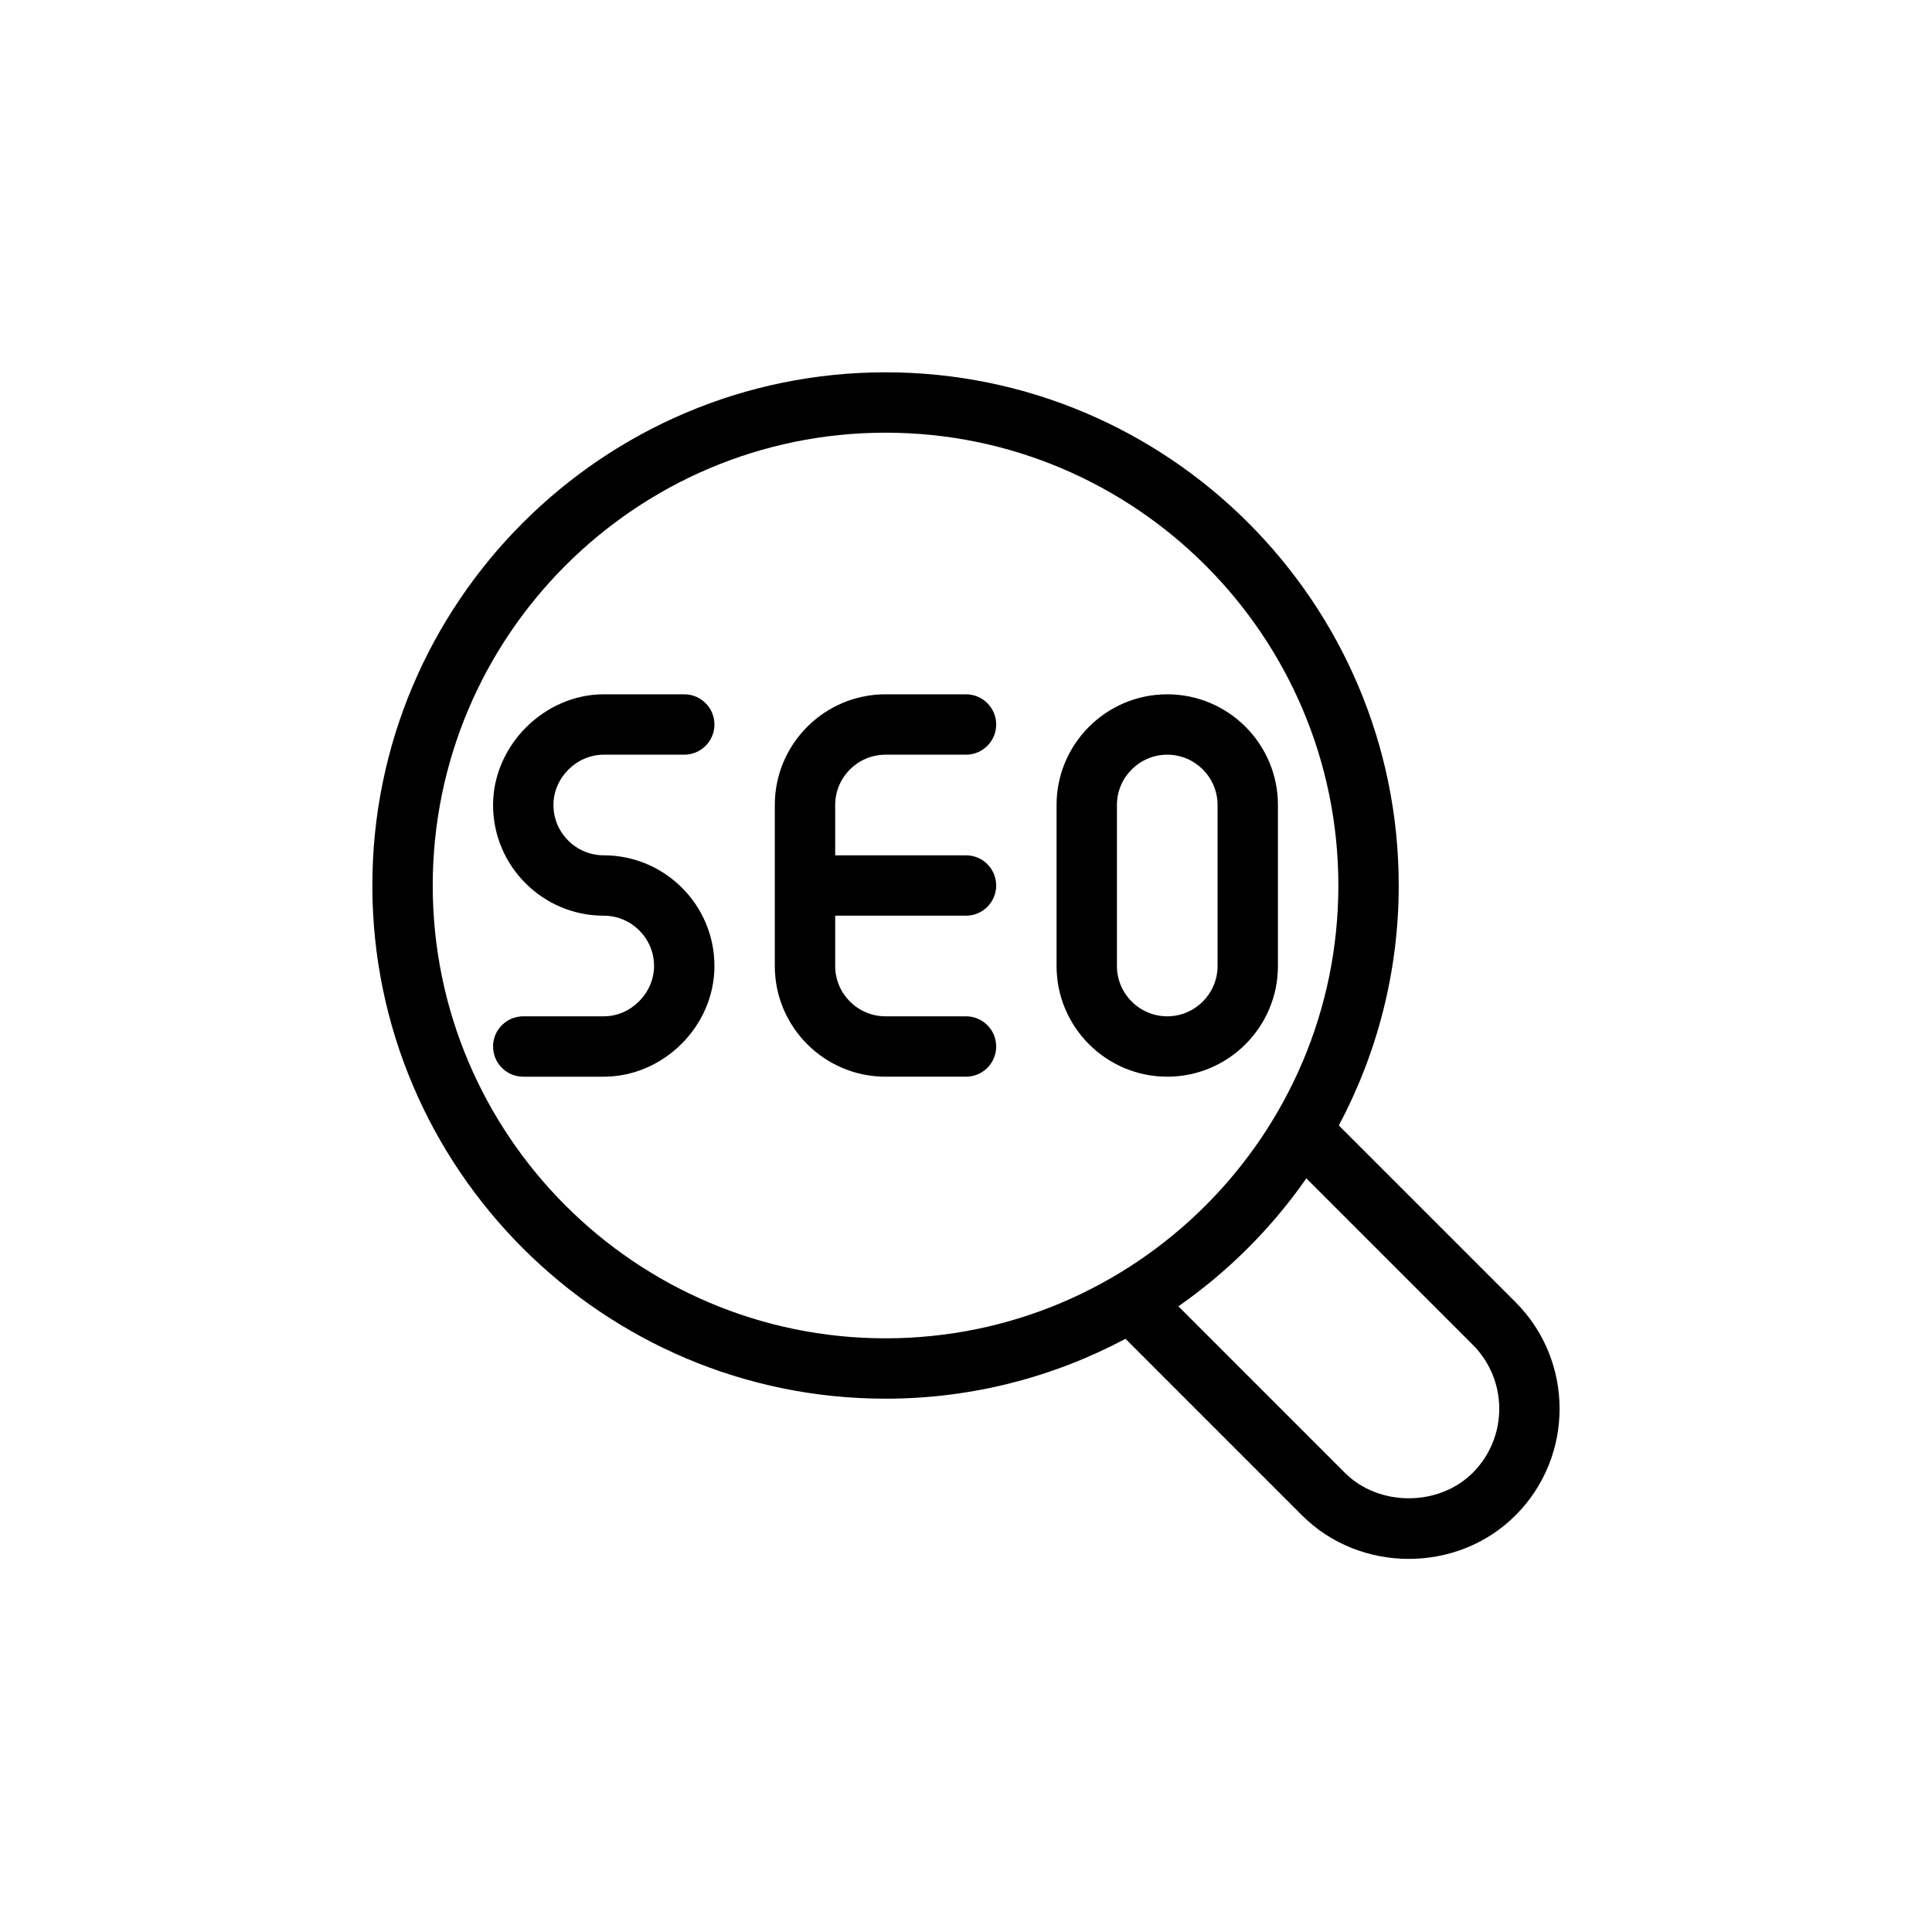
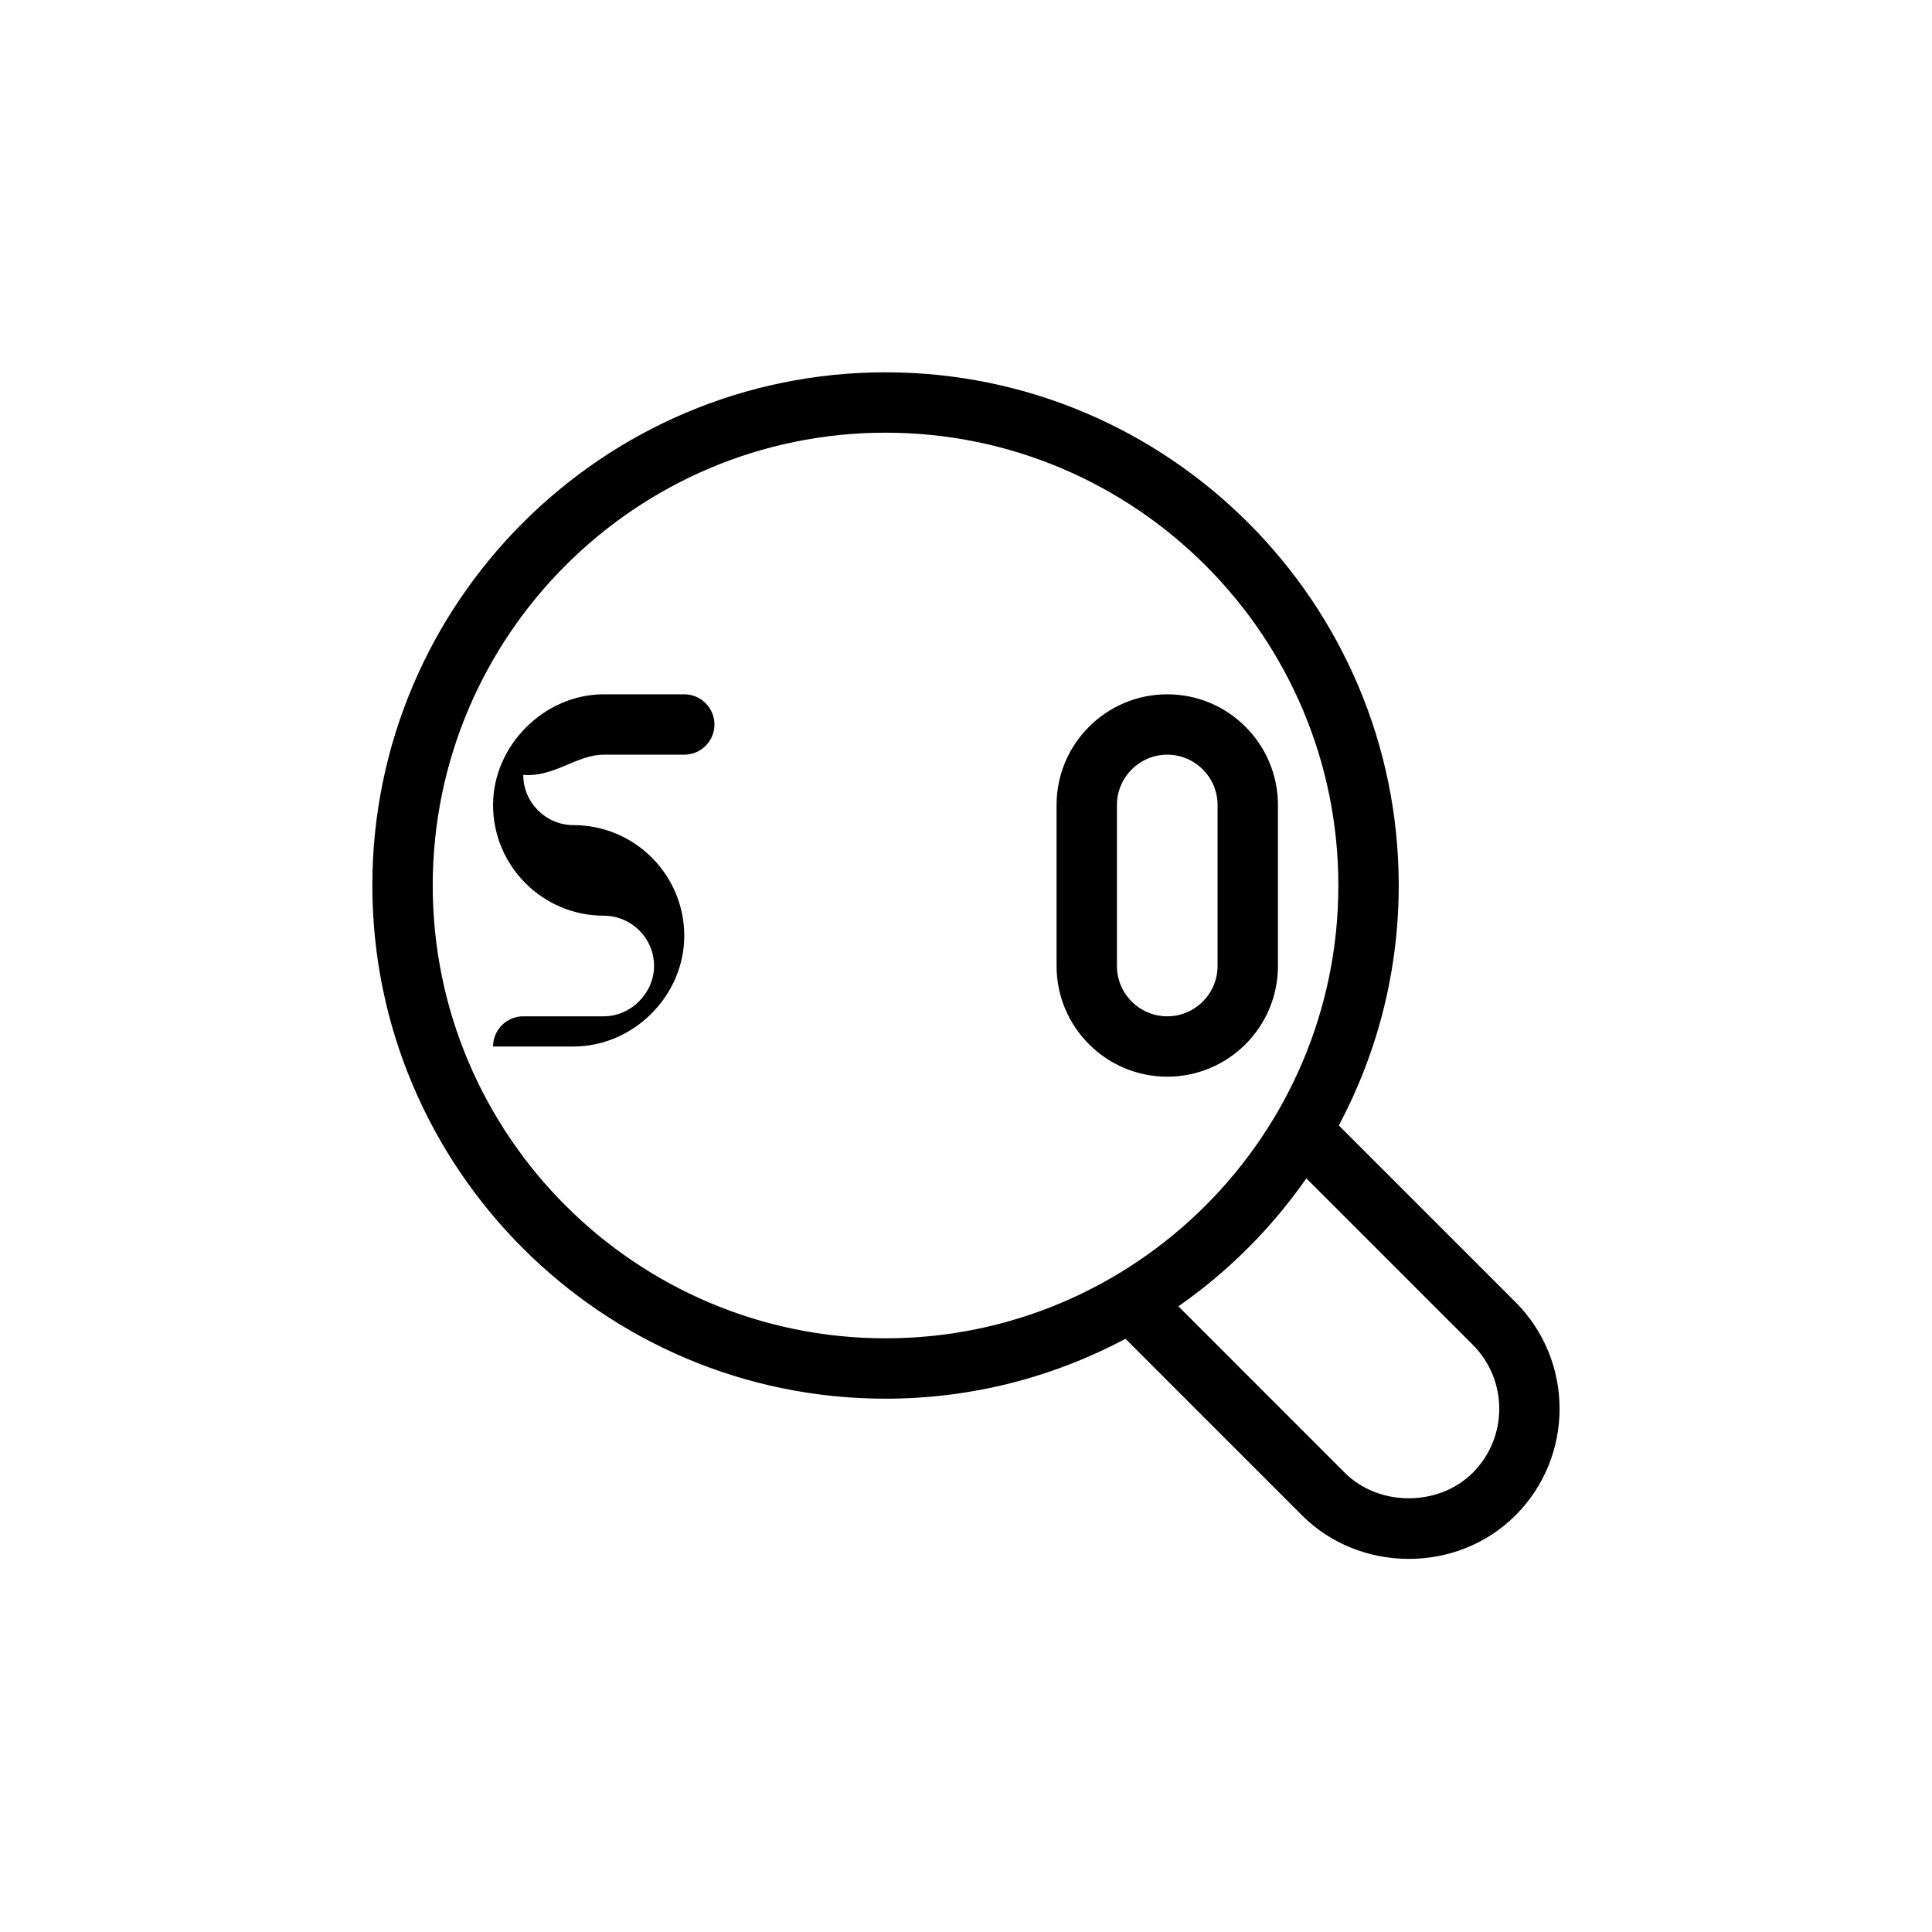
<svg xmlns="http://www.w3.org/2000/svg" version="1.1" id="Outline" x="0px" y="0px" viewBox="0 0 48 48" xml:space="preserve">
  <g>
    <path d="M37.651,32.35l-4.388-4.388c0.946-1.781,1.488-3.808,1.488-5.962 c0-7.03-5.72-12.75-12.75-12.75s-12.75,5.72-12.75,12.75s5.72,12.75,12.75,12.75 c2.154,0,4.181-0.541,5.962-1.488c0,0,4.386,4.387,4.387,4.388c1.432,1.432,3.852,1.449,5.301,0 C39.113,36.189,39.113,33.811,37.651,32.35z M10.751,22c0-6.203,5.047-11.25,11.25-11.25 s11.25,5.047,11.25,11.25s-5.047,11.25-11.25,11.25S10.751,28.203,10.751,22z M36.591,36.59 c-0.846,0.845-2.334,0.847-3.18,0l-4.134-4.135c1.238-0.864,2.315-1.941,3.179-3.179l4.134,4.134 C37.468,34.287,37.468,35.713,36.591,36.59z" />
-     <path d="M22,18.75h2c0.414,0,0.75-0.336,0.75-0.75s-0.336-0.75-0.75-0.75h-2c-1.517,0-2.75,1.233-2.75,2.75v4 c0,1.517,1.233,2.75,2.75,2.75h2c0.414,0,0.75-0.336,0.75-0.75s-0.336-0.75-0.75-0.75h-2 c-0.689,0-1.25-0.561-1.25-1.25v-1.25H24c0.414,0,0.75-0.336,0.75-0.75s-0.336-0.75-0.75-0.75h-3.25V20 C20.75,19.311,21.311,18.75,22,18.75z" />
-     <path d="M15,18.75h2c0.414,0,0.75-0.336,0.75-0.75s-0.336-0.75-0.75-0.75c0,0-1.998,0-2,0 c-1.482,0-2.75,1.275-2.75,2.75c0,1.517,1.233,2.75,2.75,2.75c0.689,0,1.25,0.561,1.25,1.25 c0,0.664-0.566,1.25-1.25,1.25h-2c-0.414,0-0.75,0.336-0.75,0.75s0.336,0.75,0.75,0.75c0,0,1.999,0,2,0 c1.48,0,2.75-1.251,2.75-2.75c0-1.517-1.233-2.75-2.75-2.75c-0.689,0-1.25-0.561-1.25-1.25 C13.75,19.322,14.324,18.75,15,18.75z" />
+     <path d="M15,18.75h2c0.414,0,0.75-0.336,0.75-0.75s-0.336-0.75-0.75-0.75c0,0-1.998,0-2,0 c-1.482,0-2.75,1.275-2.75,2.75c0,1.517,1.233,2.75,2.75,2.75c0.689,0,1.25,0.561,1.25,1.25 c0,0.664-0.566,1.25-1.25,1.25h-2c-0.414,0-0.75,0.336-0.75,0.75c0,0,1.999,0,2,0 c1.48,0,2.75-1.251,2.75-2.75c0-1.517-1.233-2.75-2.75-2.75c-0.689,0-1.25-0.561-1.25-1.25 C13.75,19.322,14.324,18.75,15,18.75z" />
    <path d="M31.75,24v-4c0-1.517-1.233-2.75-2.75-2.75s-2.75,1.233-2.75,2.75v4c0,1.517,1.233,2.75,2.75,2.75 S31.75,25.517,31.75,24z M30.25,24c0,0.689-0.561,1.25-1.25,1.25s-1.25-0.561-1.25-1.25v-4 c0-0.689,0.561-1.25,1.25-1.25s1.25,0.561,1.25,1.25V24z" />
  </g>
</svg>